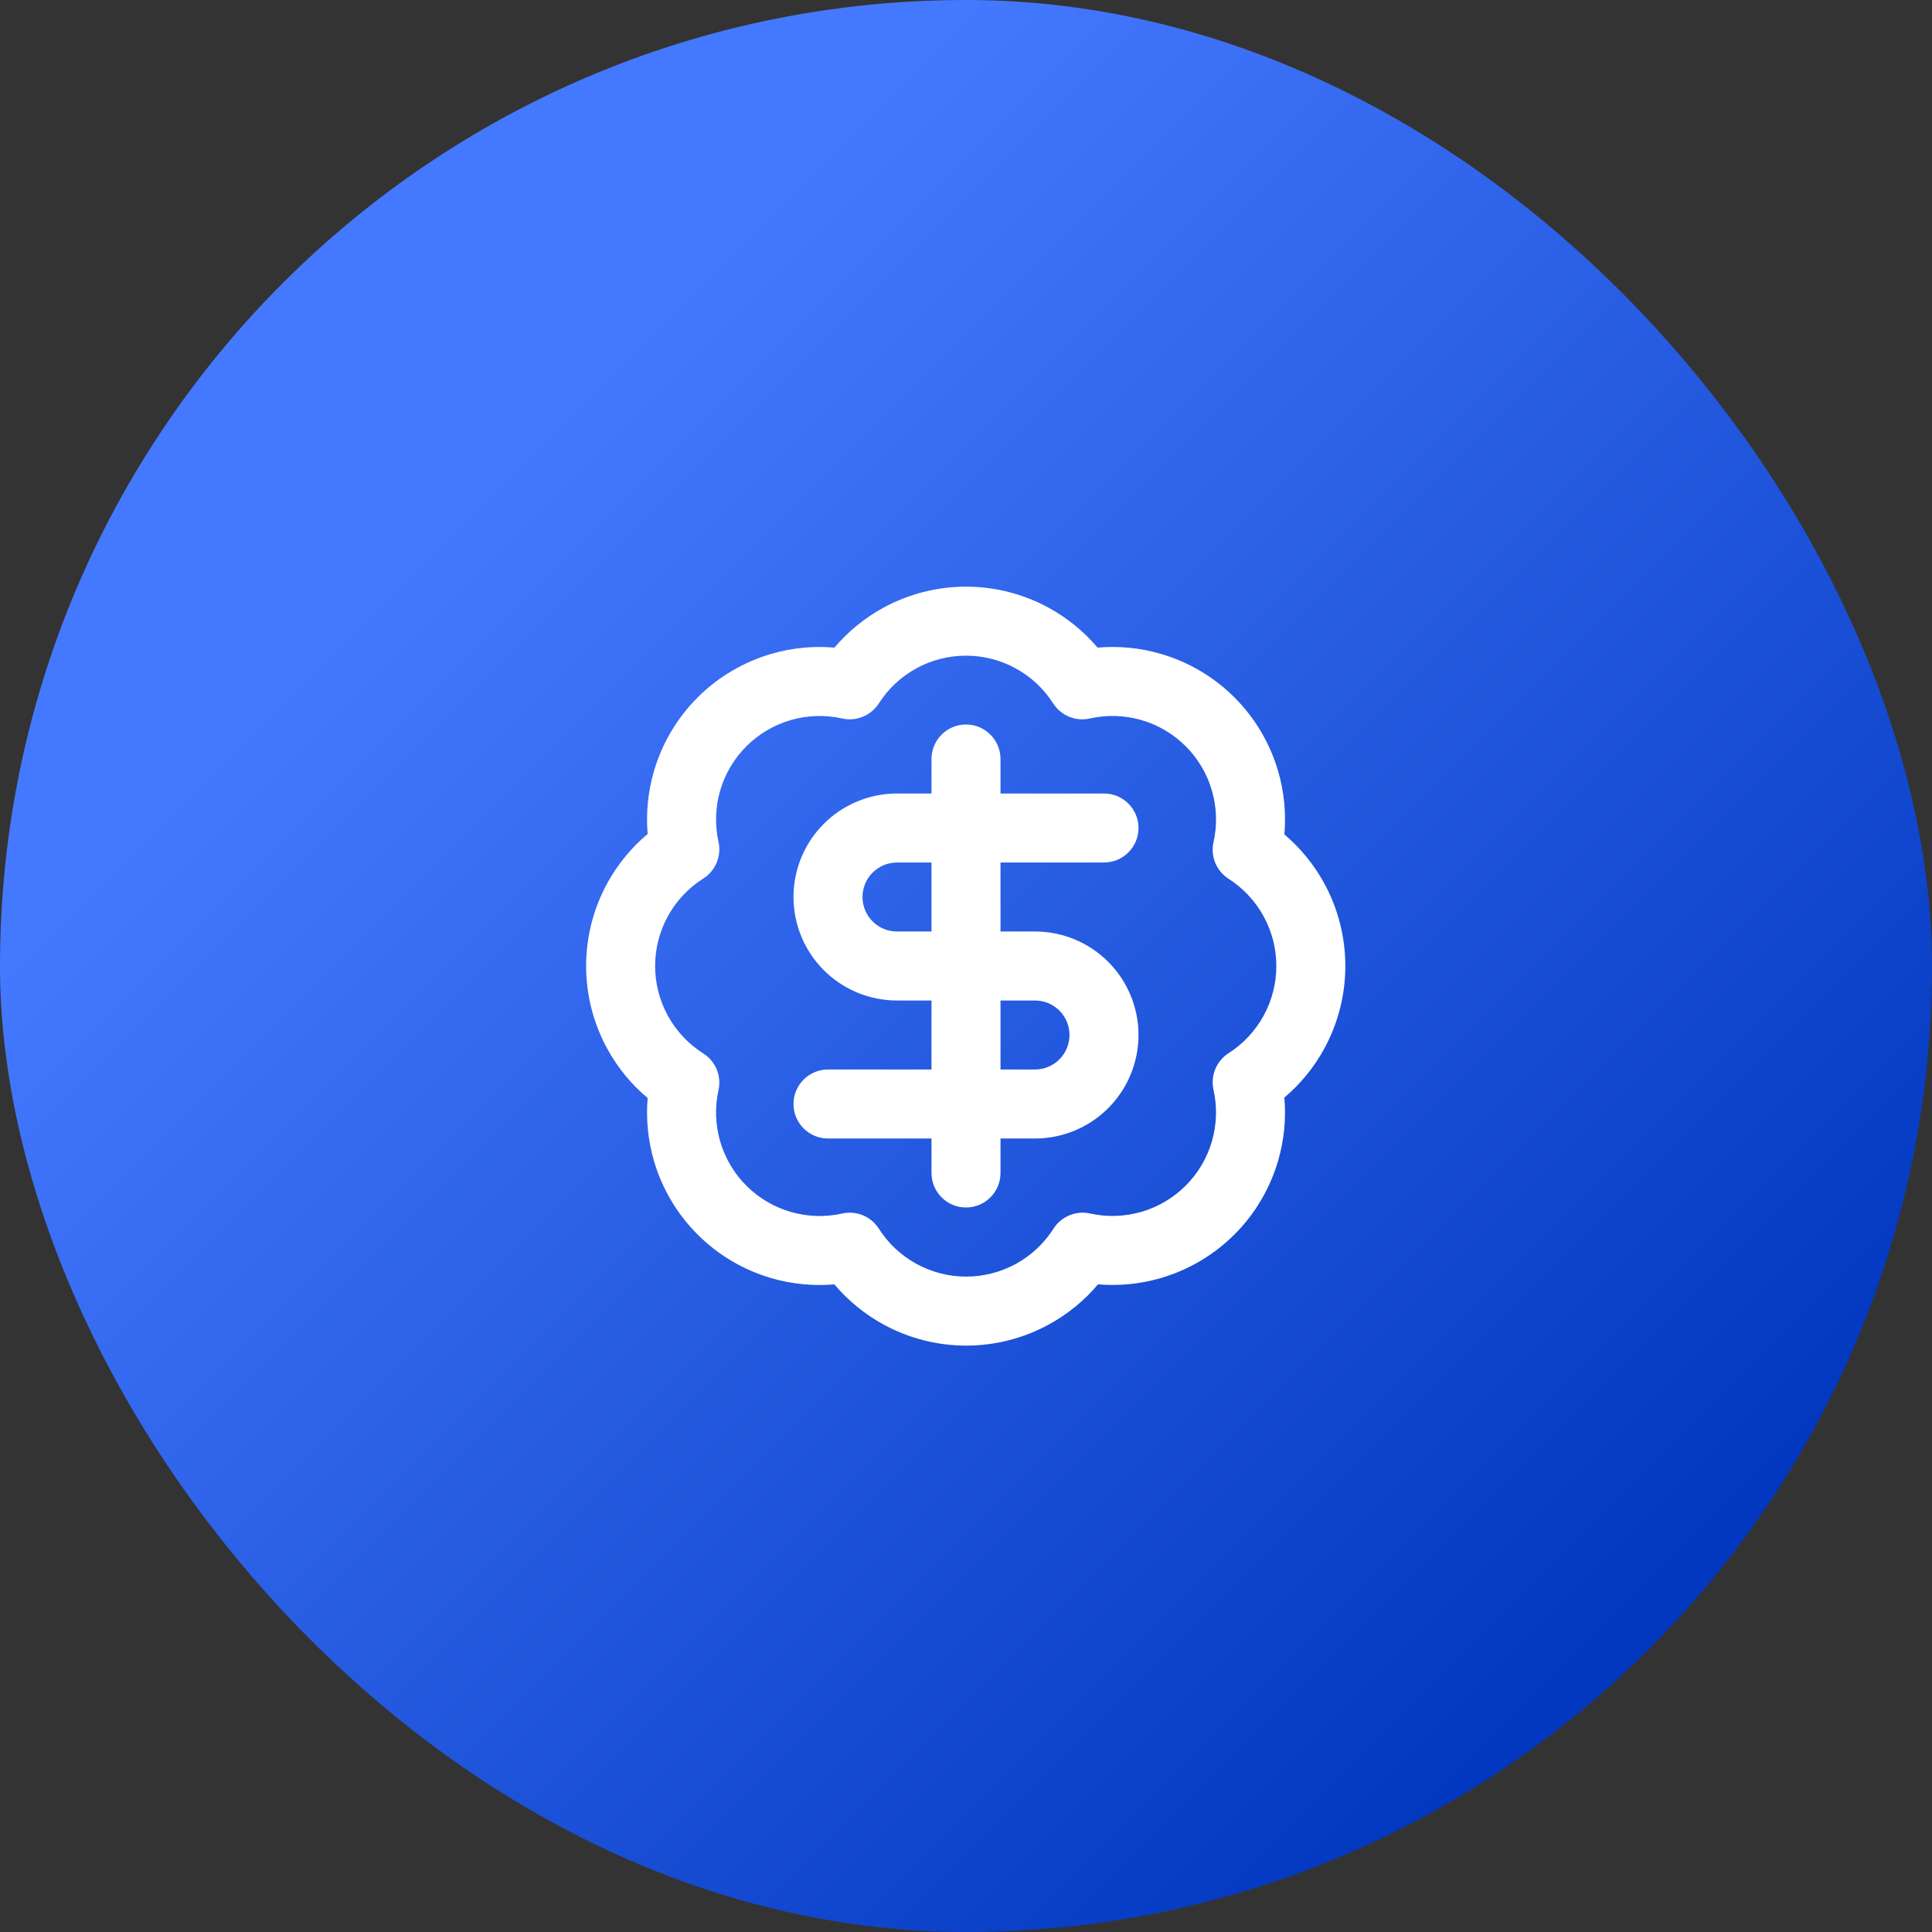
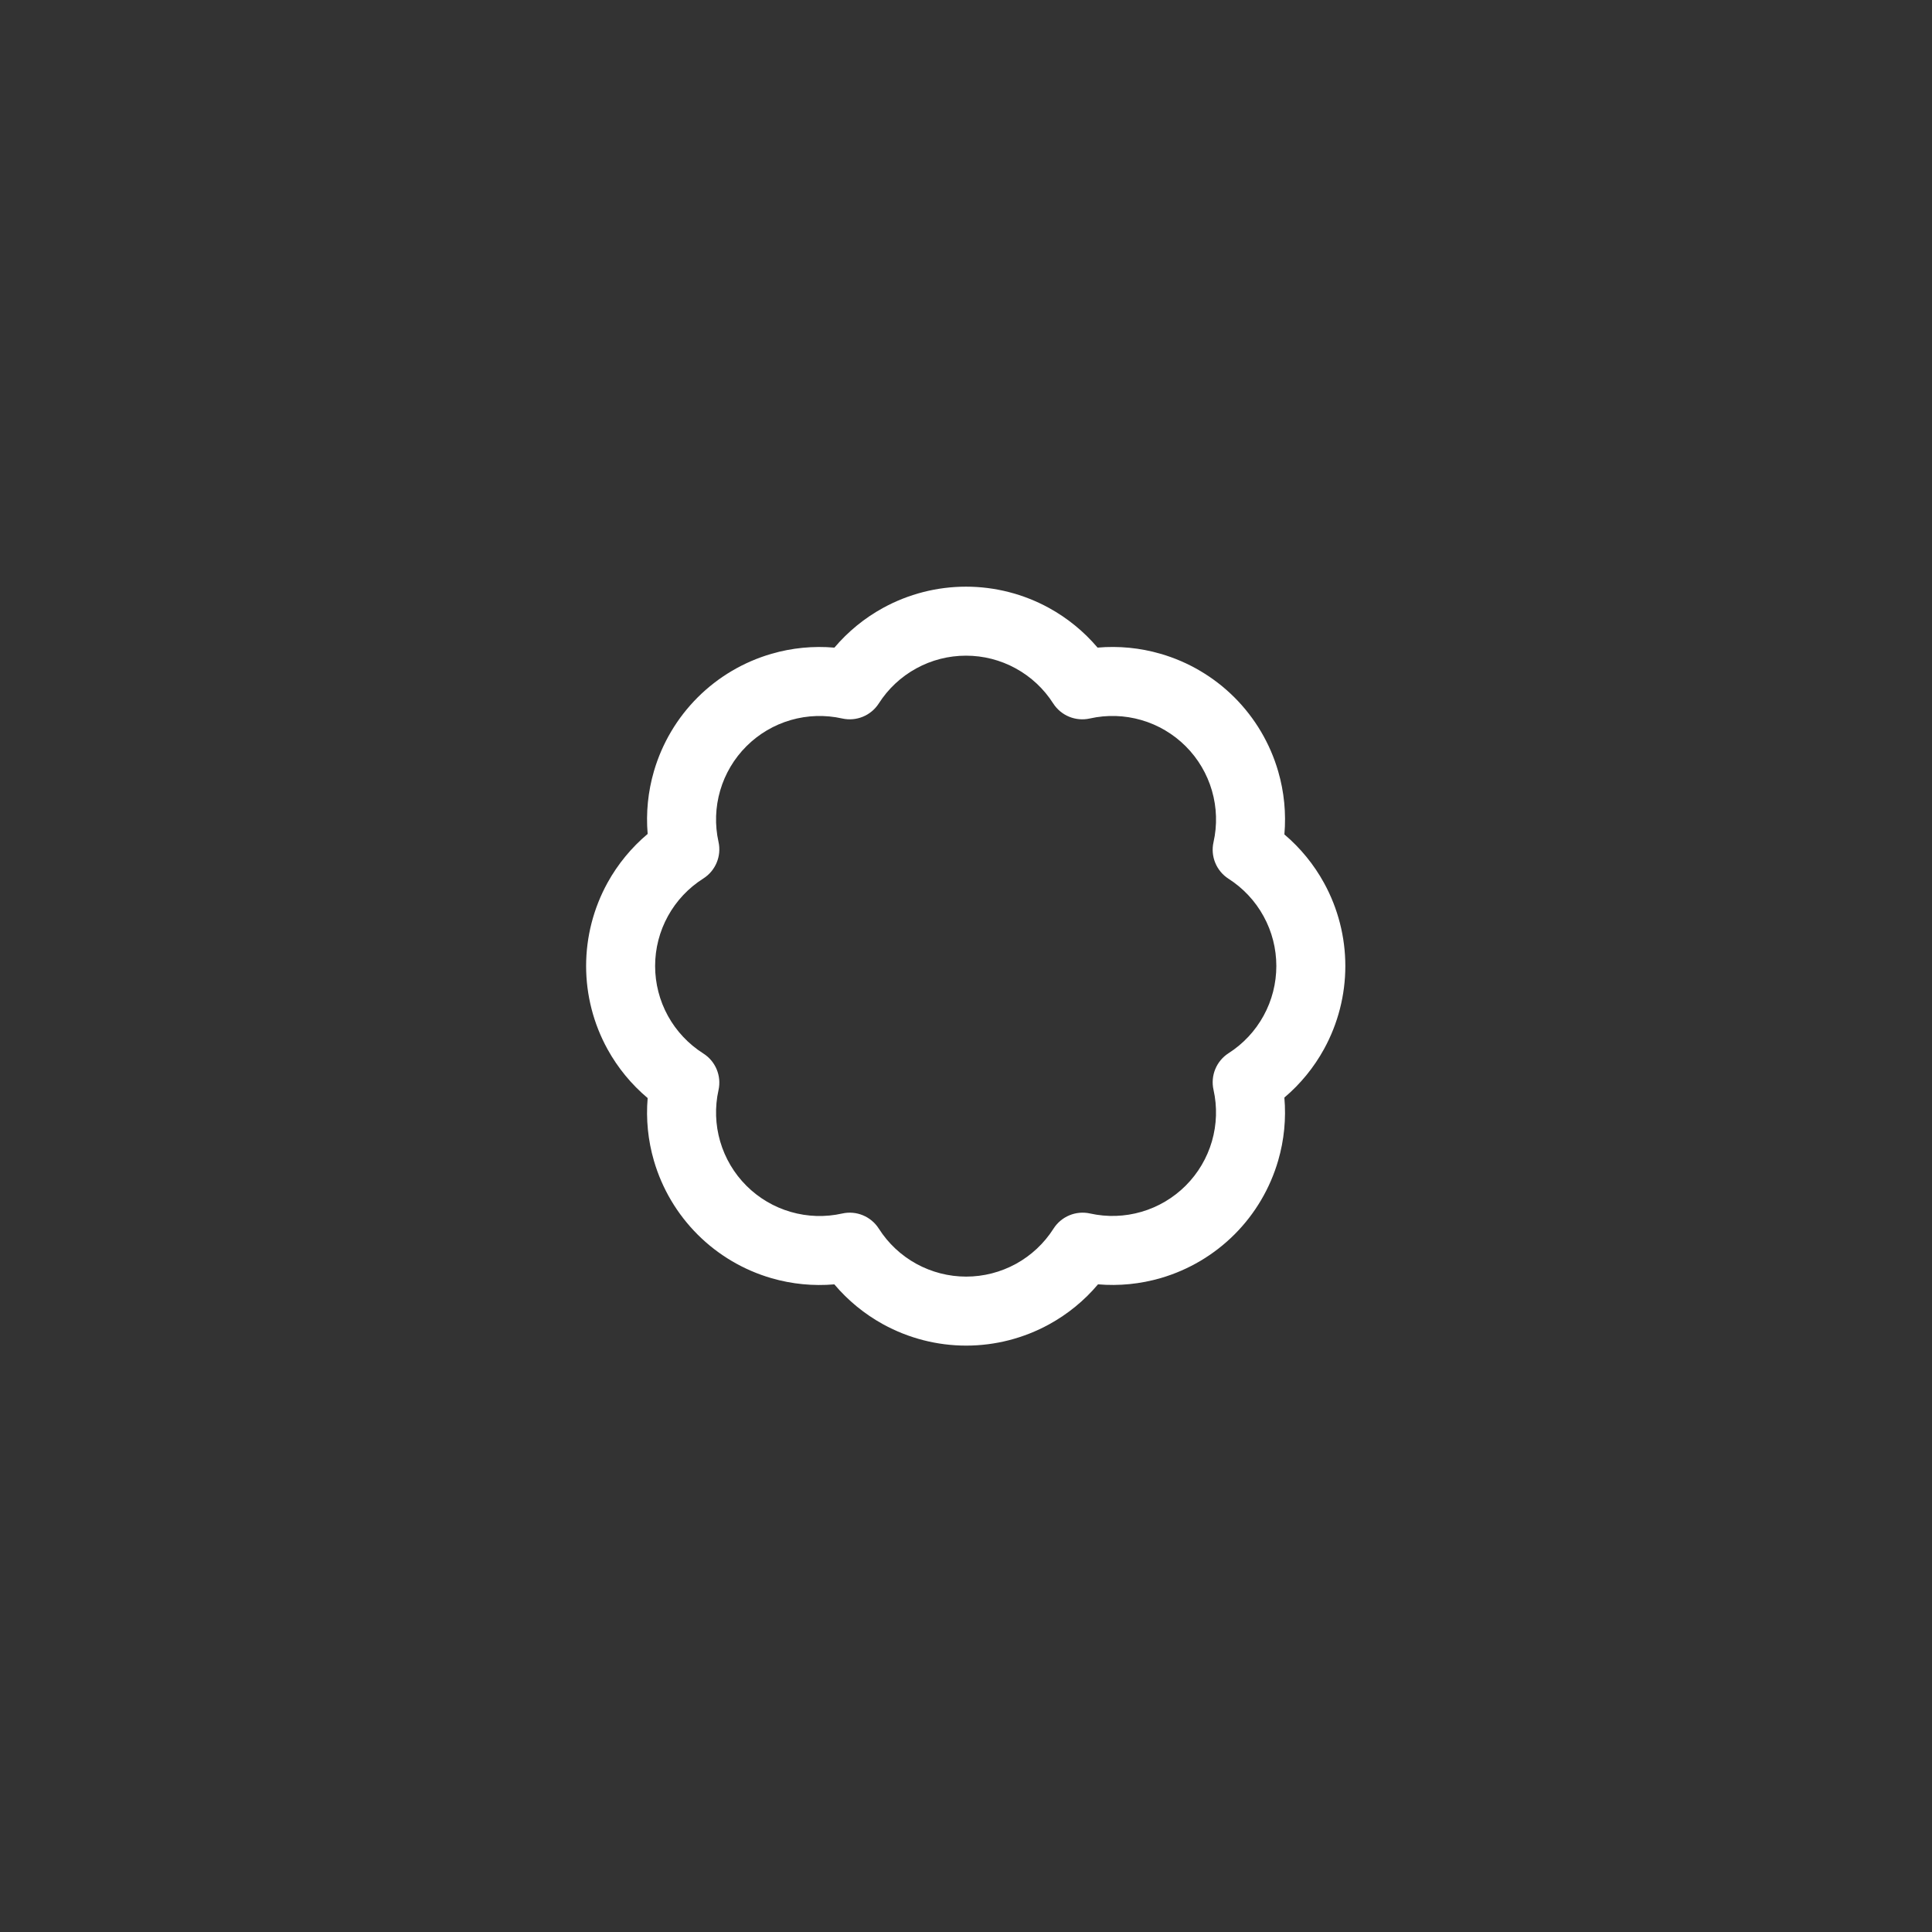
<svg xmlns="http://www.w3.org/2000/svg" width="70" height="70" viewBox="0 0 70 70" fill="none">
  <rect x="0" y="0" width="70" height="70" fill="#333333" stroke="none" />
-   <rect width="70" height="70" rx="35" fill="url(#paint0_linear_144_2114)" />
  <path fill-rule="evenodd" clip-rule="evenodd" d="M35 23.756C34.37 23.756 33.751 23.914 33.199 24.217C32.647 24.519 32.18 24.955 31.841 25.486C31.557 25.929 31.027 26.147 30.514 26.032C29.898 25.894 29.257 25.914 28.651 26.089C28.044 26.265 27.492 26.591 27.045 27.037C26.598 27.483 26.271 28.034 26.094 28.64C25.917 29.247 25.896 29.888 26.033 30.504C26.147 31.018 25.926 31.549 25.481 31.831C24.947 32.169 24.506 32.637 24.201 33.191C23.896 33.745 23.736 34.367 23.736 35C23.736 35.632 23.896 36.255 24.201 36.809C24.506 37.362 24.947 37.83 25.481 38.169C25.926 38.45 26.147 38.981 26.033 39.496C25.896 40.112 25.917 40.753 26.094 41.359C26.271 41.965 26.598 42.517 27.045 42.963C27.492 43.409 28.044 43.735 28.651 43.91C29.257 44.086 29.898 44.106 30.514 43.968C31.028 43.852 31.559 44.072 31.842 44.517C32.181 45.049 32.648 45.487 33.201 45.791C33.755 46.094 34.375 46.254 35.006 46.254C35.637 46.254 36.258 46.094 36.811 45.791C37.364 45.487 37.832 45.049 38.17 44.517C38.453 44.073 38.983 43.853 39.496 43.967C40.112 44.104 40.753 44.083 41.359 43.906C41.965 43.729 42.517 43.402 42.963 42.955C43.409 42.508 43.735 41.956 43.911 41.349C44.086 40.743 44.106 40.102 43.968 39.486C43.853 38.973 44.071 38.443 44.514 38.159C45.044 37.82 45.481 37.353 45.783 36.801C46.086 36.249 46.244 35.629 46.244 35C46.244 34.37 46.086 33.751 45.783 33.199C45.481 32.647 45.044 32.18 44.514 31.84C44.071 31.557 43.852 31.026 43.968 30.513C44.107 29.896 44.087 29.254 43.911 28.647C43.735 28.039 43.408 27.486 42.961 27.039C42.514 26.592 41.961 26.265 41.353 26.089C40.746 25.913 40.104 25.893 39.487 26.032C38.973 26.147 38.443 25.929 38.159 25.486C37.82 24.955 37.353 24.519 36.801 24.217C36.249 23.914 35.63 23.756 35 23.756ZM31.998 22.024C32.919 21.52 33.951 21.256 35 21.256C36.049 21.256 37.081 21.52 38.002 22.024C38.675 22.393 39.273 22.882 39.767 23.464C40.533 23.398 41.307 23.472 42.049 23.688C43.062 23.981 43.983 24.526 44.729 25.271C45.474 26.017 46.019 26.938 46.312 27.951C46.528 28.693 46.602 29.467 46.536 30.233C47.118 30.726 47.607 31.324 47.976 31.998C48.48 32.919 48.744 33.951 48.744 35C48.744 36.049 48.48 37.081 47.976 38.002C47.607 38.676 47.118 39.274 46.535 39.767C46.602 40.532 46.527 41.304 46.312 42.045C46.019 43.056 45.476 43.976 44.733 44.721C43.989 45.466 43.07 46.011 42.06 46.306C41.319 46.522 40.547 46.599 39.783 46.534C39.289 47.12 38.69 47.611 38.014 47.982C37.093 48.488 36.058 48.754 35.006 48.754C33.955 48.754 32.92 48.488 31.998 47.982C31.323 47.611 30.724 47.12 30.23 46.535C29.467 46.601 28.696 46.526 27.955 46.312C26.944 46.019 26.024 45.476 25.279 44.733C24.534 43.989 23.989 43.07 23.694 42.06C23.478 41.32 23.401 40.548 23.466 39.785C22.878 39.291 22.384 38.691 22.011 38.014C21.503 37.091 21.236 36.054 21.236 35C21.236 33.946 21.503 32.909 22.011 31.985C22.384 31.309 22.878 30.709 23.466 30.215C23.401 29.451 23.478 28.68 23.694 27.94C23.989 26.93 24.534 26.011 25.279 25.267C26.024 24.524 26.944 23.981 27.955 23.688C28.696 23.473 29.468 23.398 30.232 23.465C30.726 22.882 31.324 22.393 31.998 22.024Z" fill="white" />
-   <path fill-rule="evenodd" clip-rule="evenodd" d="M29.848 29.848C30.552 29.145 31.505 28.75 32.5 28.75H40C40.69 28.75 41.25 29.31 41.25 30C41.25 30.69 40.69 31.25 40 31.25H32.5C32.169 31.25 31.851 31.382 31.616 31.616C31.382 31.851 31.25 32.169 31.25 32.5C31.25 32.831 31.382 33.15 31.616 33.384C31.851 33.618 32.169 33.75 32.5 33.75H37.5C38.495 33.75 39.448 34.145 40.152 34.848C40.855 35.552 41.25 36.505 41.25 37.5C41.25 38.495 40.855 39.448 40.152 40.152C39.448 40.855 38.495 41.25 37.5 41.25H30C29.31 41.25 28.75 40.69 28.75 40C28.75 39.31 29.31 38.75 30 38.75H37.5C37.831 38.75 38.15 38.618 38.384 38.384C38.618 38.15 38.75 37.831 38.75 37.5C38.75 37.169 38.618 36.85 38.384 36.616C38.15 36.382 37.831 36.25 37.5 36.25H32.5C31.505 36.25 30.552 35.855 29.848 35.152C29.145 34.448 28.75 33.495 28.75 32.5C28.75 31.505 29.145 30.552 29.848 29.848Z" fill="white" />
-   <path fill-rule="evenodd" clip-rule="evenodd" d="M35 26.25C35.69 26.25 36.25 26.81 36.25 27.5V42.5C36.25 43.19 35.69 43.75 35 43.75C34.31 43.75 33.75 43.19 33.75 42.5V27.5C33.75 26.81 34.31 26.25 35 26.25Z" fill="white" />
  <defs>
    <linearGradient id="paint0_linear_144_2114" x1="35" y1="0" x2="76.3" y2="41.3" gradientUnits="userSpaceOnUse">
      <stop stop-color="#4479FF" />
      <stop offset="1" stop-color="#0238BF" />
    </linearGradient>
  </defs>
</svg>